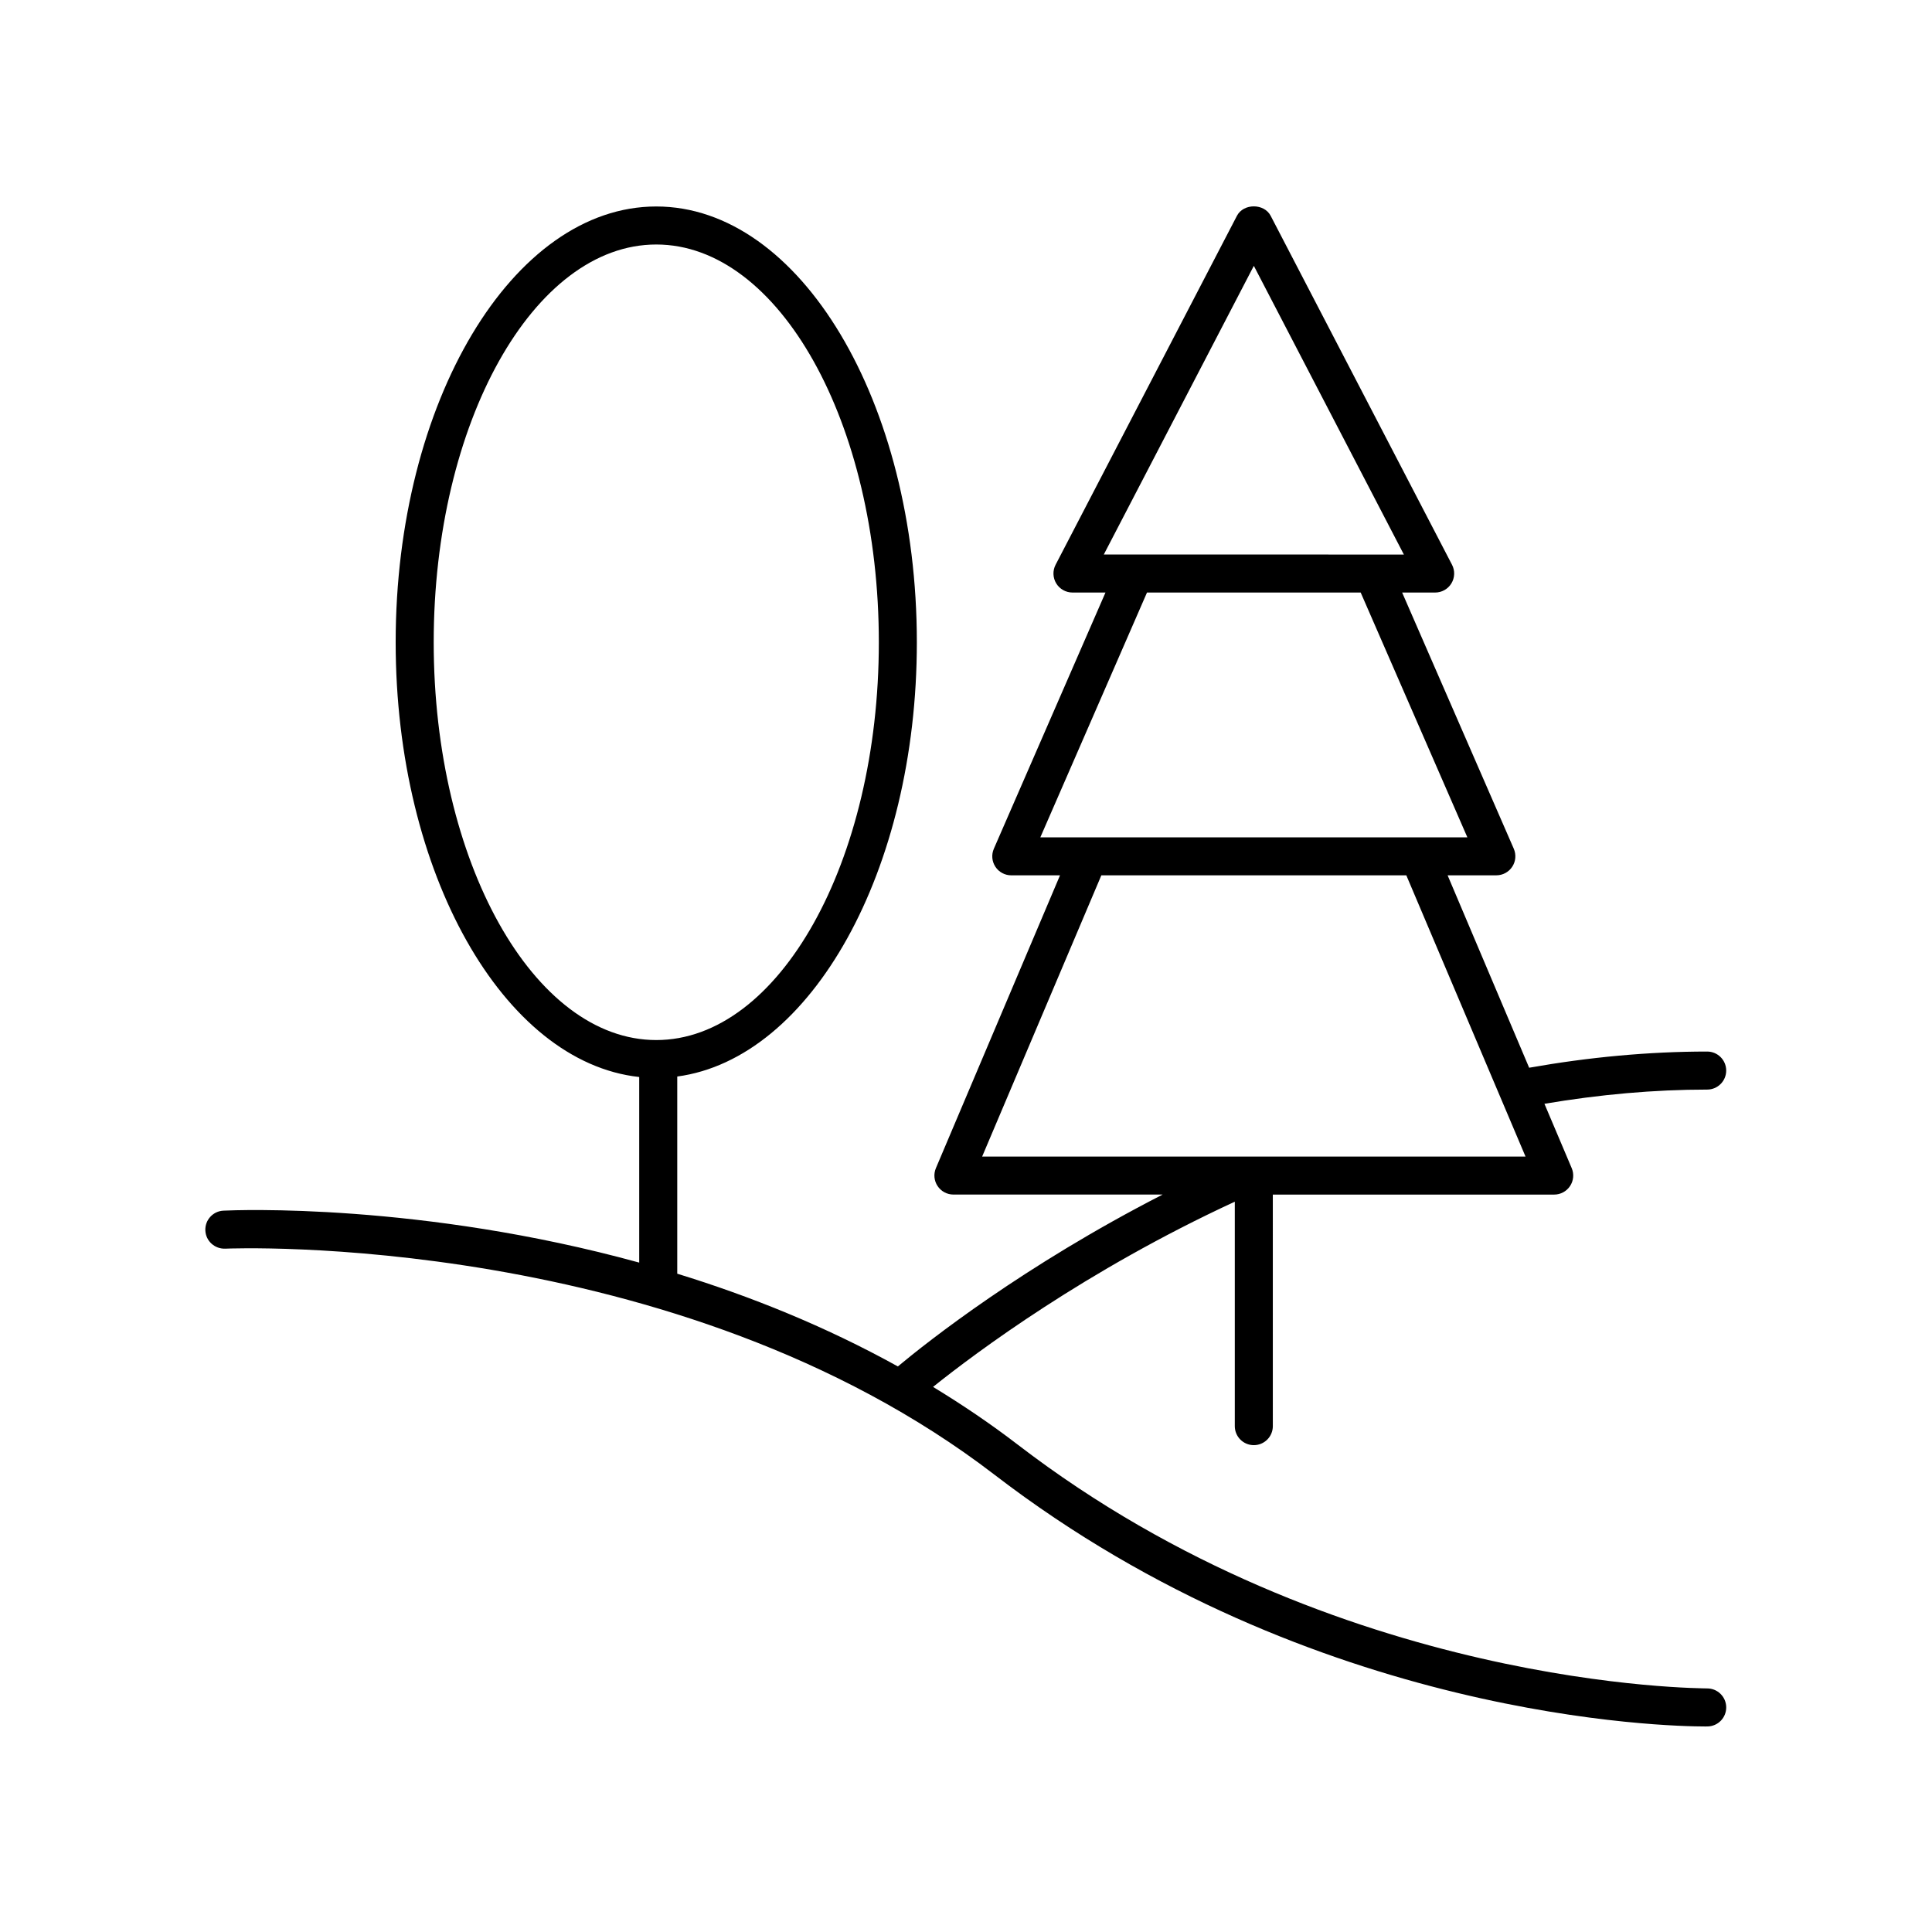
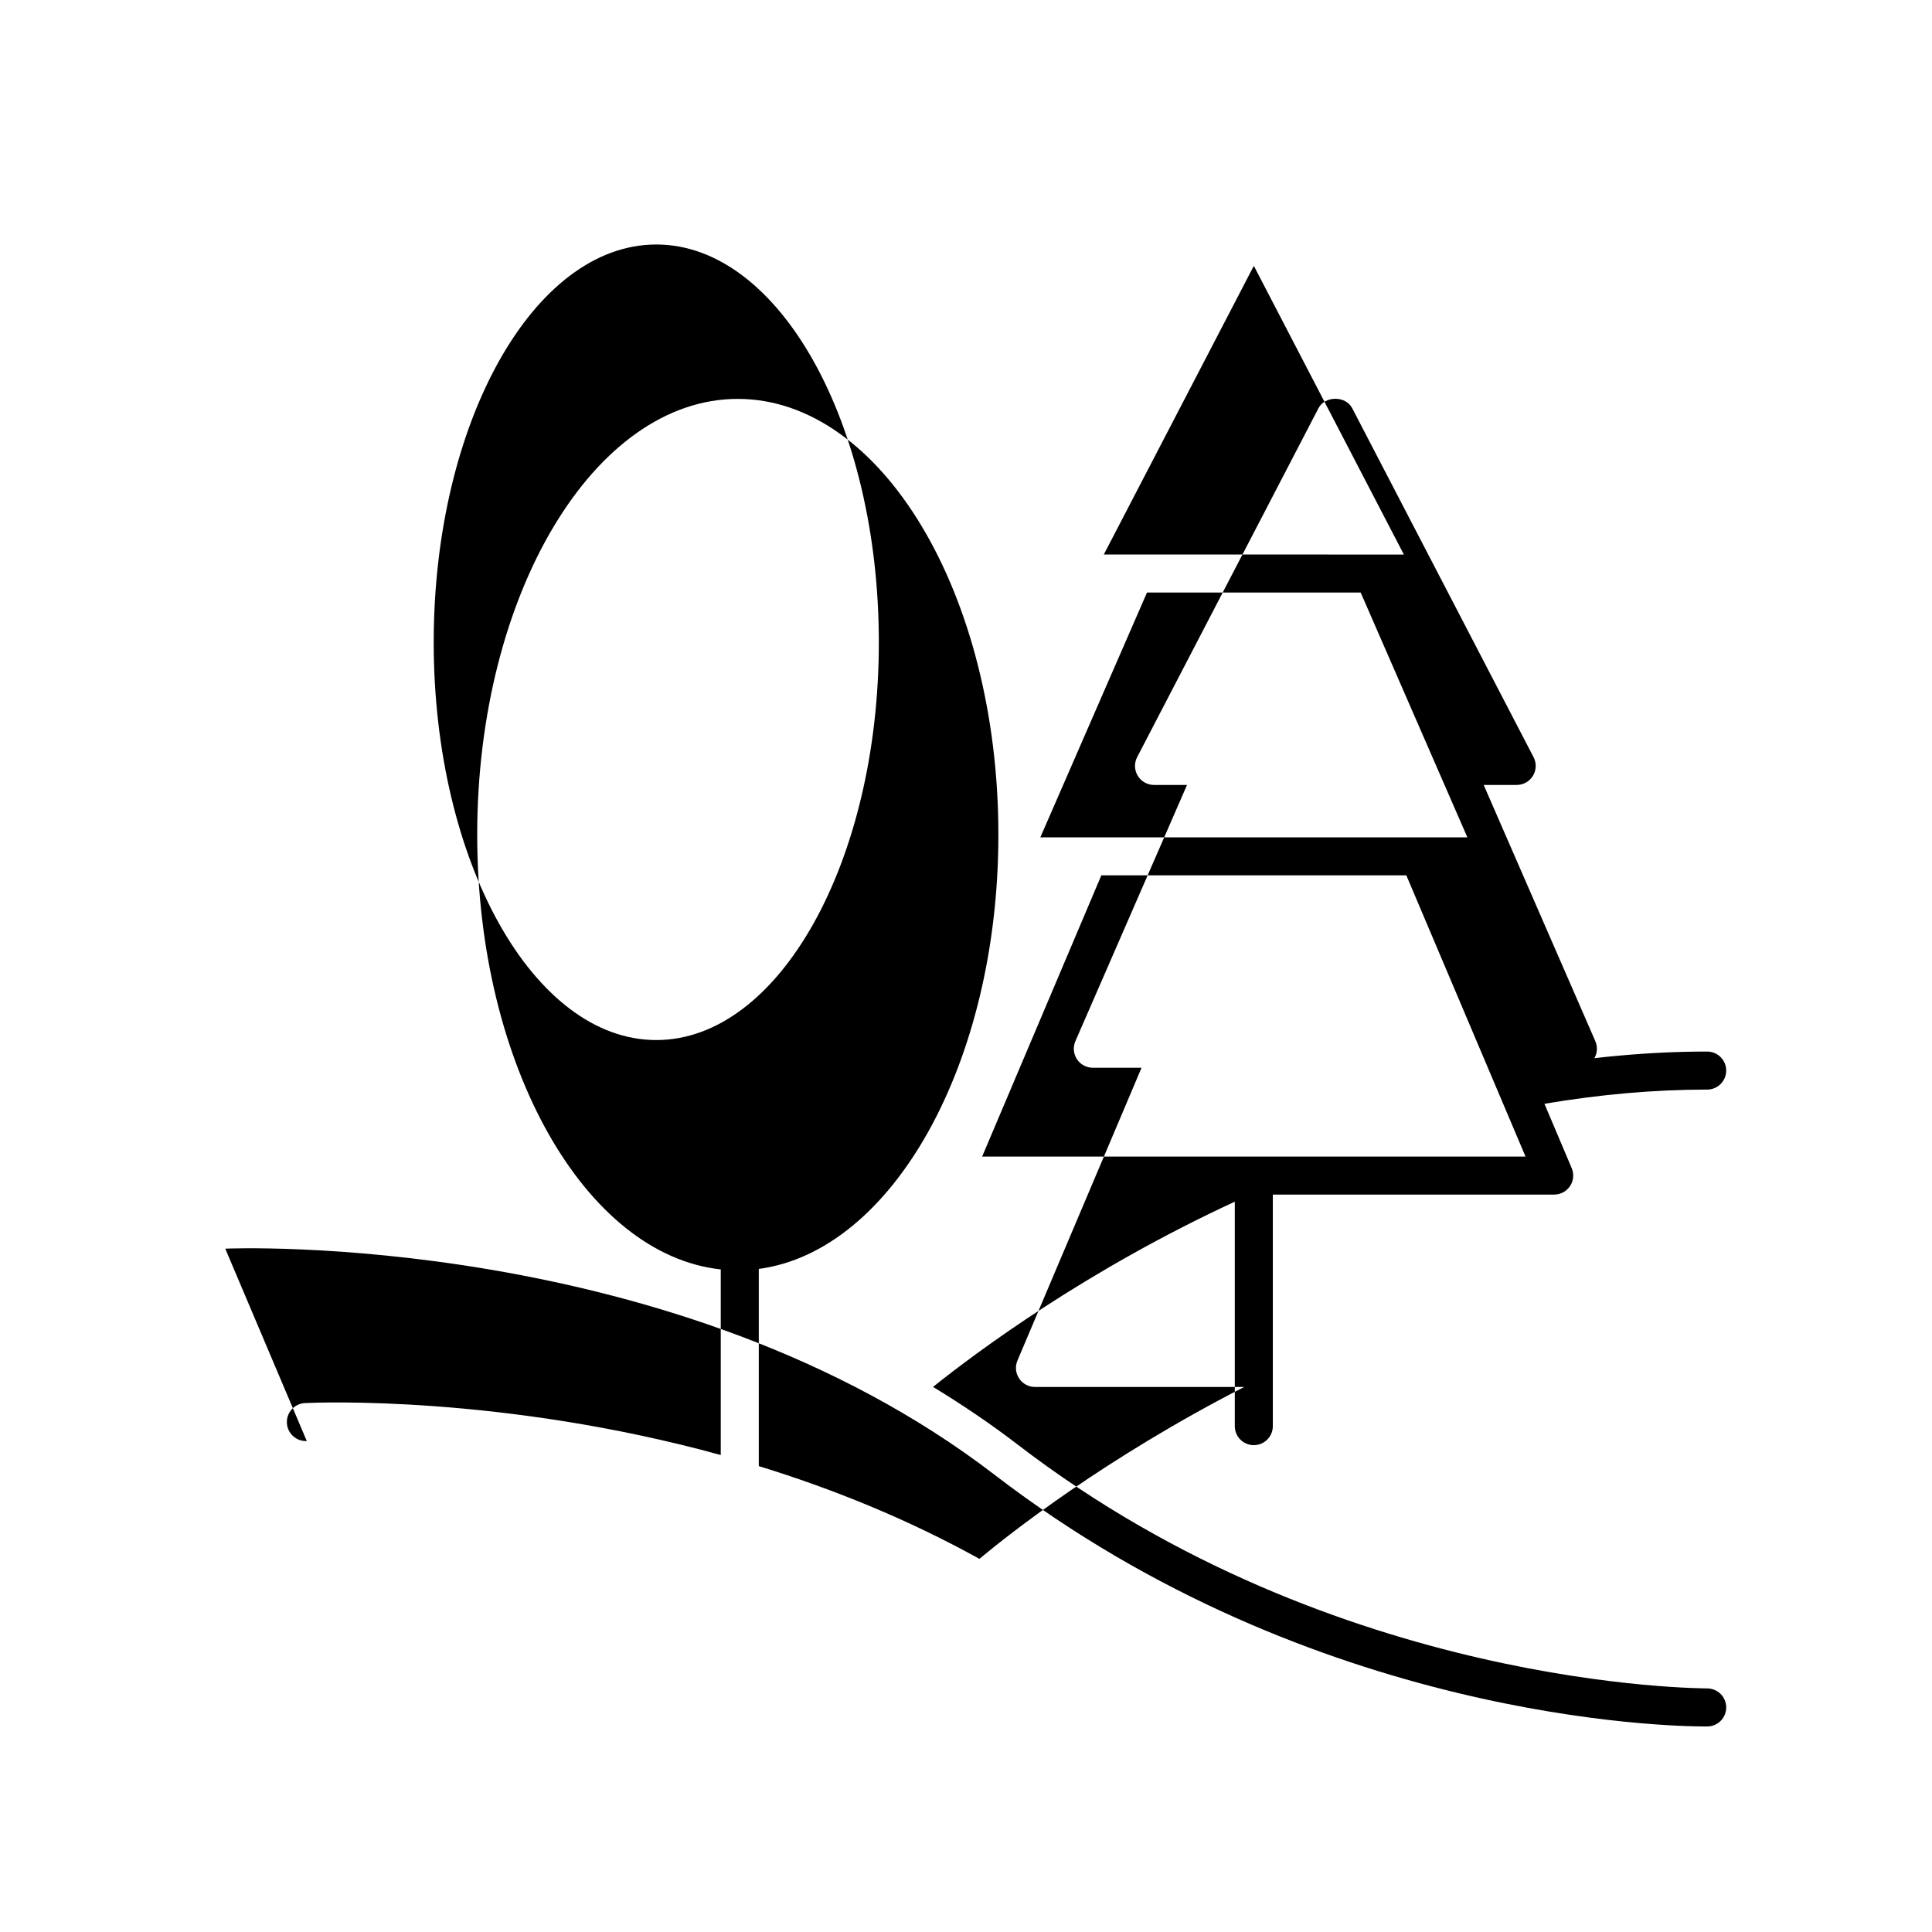
<svg xmlns="http://www.w3.org/2000/svg" fill="#000000" width="800px" height="800px" version="1.1" viewBox="144 144 512 512">
-   <path d="m203.7 474.91c1.176-0.074 119.5-4.879 203.88 59.926 84.652 65.023 178.92 66.695 188.28 66.695 0.289 0 0.5-0.004 0.625-0.004 2.781-0.031 5.012-2.312 4.981-5.094-0.031-2.766-2.281-4.984-5.039-4.984h-0.055c-0.883-0.082-98.105 0.34-182.66-64.605-7.289-5.602-14.809-10.656-22.445-15.301 11.453-9.176 40.512-30.859 79.969-49.082v59.48c0 2.785 2.254 5.039 5.039 5.039 2.781 0 5.039-2.254 5.039-5.039l-0.004-61.367h74.57c1.691 0 3.266-0.848 4.199-2.258 0.934-1.406 1.102-3.188 0.441-4.746l-7.227-17.055c14.559-2.461 29.051-3.766 43.129-3.766 2.781 0 5.039-2.254 5.039-5.039 0-2.785-2.254-5.039-5.039-5.039-15.406 0-31.27 1.473-47.18 4.289l-21.609-50.992h12.914c1.699 0 3.285-0.855 4.215-2.277 0.934-1.422 1.082-3.211 0.406-4.773l-29.586-67.891h8.75c1.762 0 3.391-0.922 4.305-2.422 0.914-1.504 0.977-3.379 0.164-4.941l-48.059-92.473c-1.73-3.336-7.207-3.336-8.941 0l-48.055 92.473c-0.812 1.559-0.75 3.434 0.164 4.941 0.914 1.5 2.547 2.422 4.305 2.422h8.75l-29.582 67.895c-0.68 1.559-0.527 3.352 0.402 4.773 0.93 1.422 2.516 2.277 4.215 2.277h12.914l-32.887 77.594c-0.66 1.559-0.496 3.34 0.441 4.746 0.934 1.41 2.508 2.258 4.199 2.258h55.445c-36.824 18.879-62.117 38.84-70.168 45.551-19.324-10.703-39.234-18.664-58.465-24.578v-52.254c35.484-4.754 63.496-54.535 63.496-115.08 0-63.684-30.98-115.49-69.059-115.49-38.082 0-69.059 51.809-69.059 115.49 0 61.141 28.562 111.3 64.543 115.21v49.184c-57.855-15.926-107.02-13.926-110.19-13.766-2.781 0.133-4.922 2.496-4.789 5.273 0.129 2.777 2.488 4.906 5.273 4.797zm272.58-260.46 39.762 76.508h-8.18-0.039l-63.078-0.004h-0.062-8.164zm-28.316 86.582h56.633l28.27 64.871h-12.824-0.023-87.477-0.023-12.82zm-12.098 74.945h80.828l31.586 74.523h-144zm-176.93-61.762c0-58.125 26.461-105.42 58.984-105.42 32.52 0 58.98 47.293 58.98 105.42s-26.461 105.41-58.98 105.41c-32.523 0.004-58.984-47.285-58.984-105.41z" />
+   <path d="m203.7 474.91c1.176-0.074 119.5-4.879 203.88 59.926 84.652 65.023 178.92 66.695 188.28 66.695 0.289 0 0.5-0.004 0.625-0.004 2.781-0.031 5.012-2.312 4.981-5.094-0.031-2.766-2.281-4.984-5.039-4.984h-0.055c-0.883-0.082-98.105 0.34-182.66-64.605-7.289-5.602-14.809-10.656-22.445-15.301 11.453-9.176 40.512-30.859 79.969-49.082v59.48c0 2.785 2.254 5.039 5.039 5.039 2.781 0 5.039-2.254 5.039-5.039l-0.004-61.367h74.57c1.691 0 3.266-0.848 4.199-2.258 0.934-1.406 1.102-3.188 0.441-4.746l-7.227-17.055c14.559-2.461 29.051-3.766 43.129-3.766 2.781 0 5.039-2.254 5.039-5.039 0-2.785-2.254-5.039-5.039-5.039-15.406 0-31.27 1.473-47.18 4.289h12.914c1.699 0 3.285-0.855 4.215-2.277 0.934-1.422 1.082-3.211 0.406-4.773l-29.586-67.891h8.75c1.762 0 3.391-0.922 4.305-2.422 0.914-1.504 0.977-3.379 0.164-4.941l-48.059-92.473c-1.73-3.336-7.207-3.336-8.941 0l-48.055 92.473c-0.812 1.559-0.75 3.434 0.164 4.941 0.914 1.5 2.547 2.422 4.305 2.422h8.75l-29.582 67.895c-0.68 1.559-0.527 3.352 0.402 4.773 0.93 1.422 2.516 2.277 4.215 2.277h12.914l-32.887 77.594c-0.66 1.559-0.496 3.34 0.441 4.746 0.934 1.41 2.508 2.258 4.199 2.258h55.445c-36.824 18.879-62.117 38.84-70.168 45.551-19.324-10.703-39.234-18.664-58.465-24.578v-52.254c35.484-4.754 63.496-54.535 63.496-115.08 0-63.684-30.98-115.49-69.059-115.49-38.082 0-69.059 51.809-69.059 115.49 0 61.141 28.562 111.3 64.543 115.21v49.184c-57.855-15.926-107.02-13.926-110.19-13.766-2.781 0.133-4.922 2.496-4.789 5.273 0.129 2.777 2.488 4.906 5.273 4.797zm272.58-260.46 39.762 76.508h-8.18-0.039l-63.078-0.004h-0.062-8.164zm-28.316 86.582h56.633l28.27 64.871h-12.824-0.023-87.477-0.023-12.82zm-12.098 74.945h80.828l31.586 74.523h-144zm-176.93-61.762c0-58.125 26.461-105.42 58.984-105.42 32.52 0 58.98 47.293 58.98 105.42s-26.461 105.41-58.98 105.41c-32.523 0.004-58.984-47.285-58.984-105.41z" />
</svg>